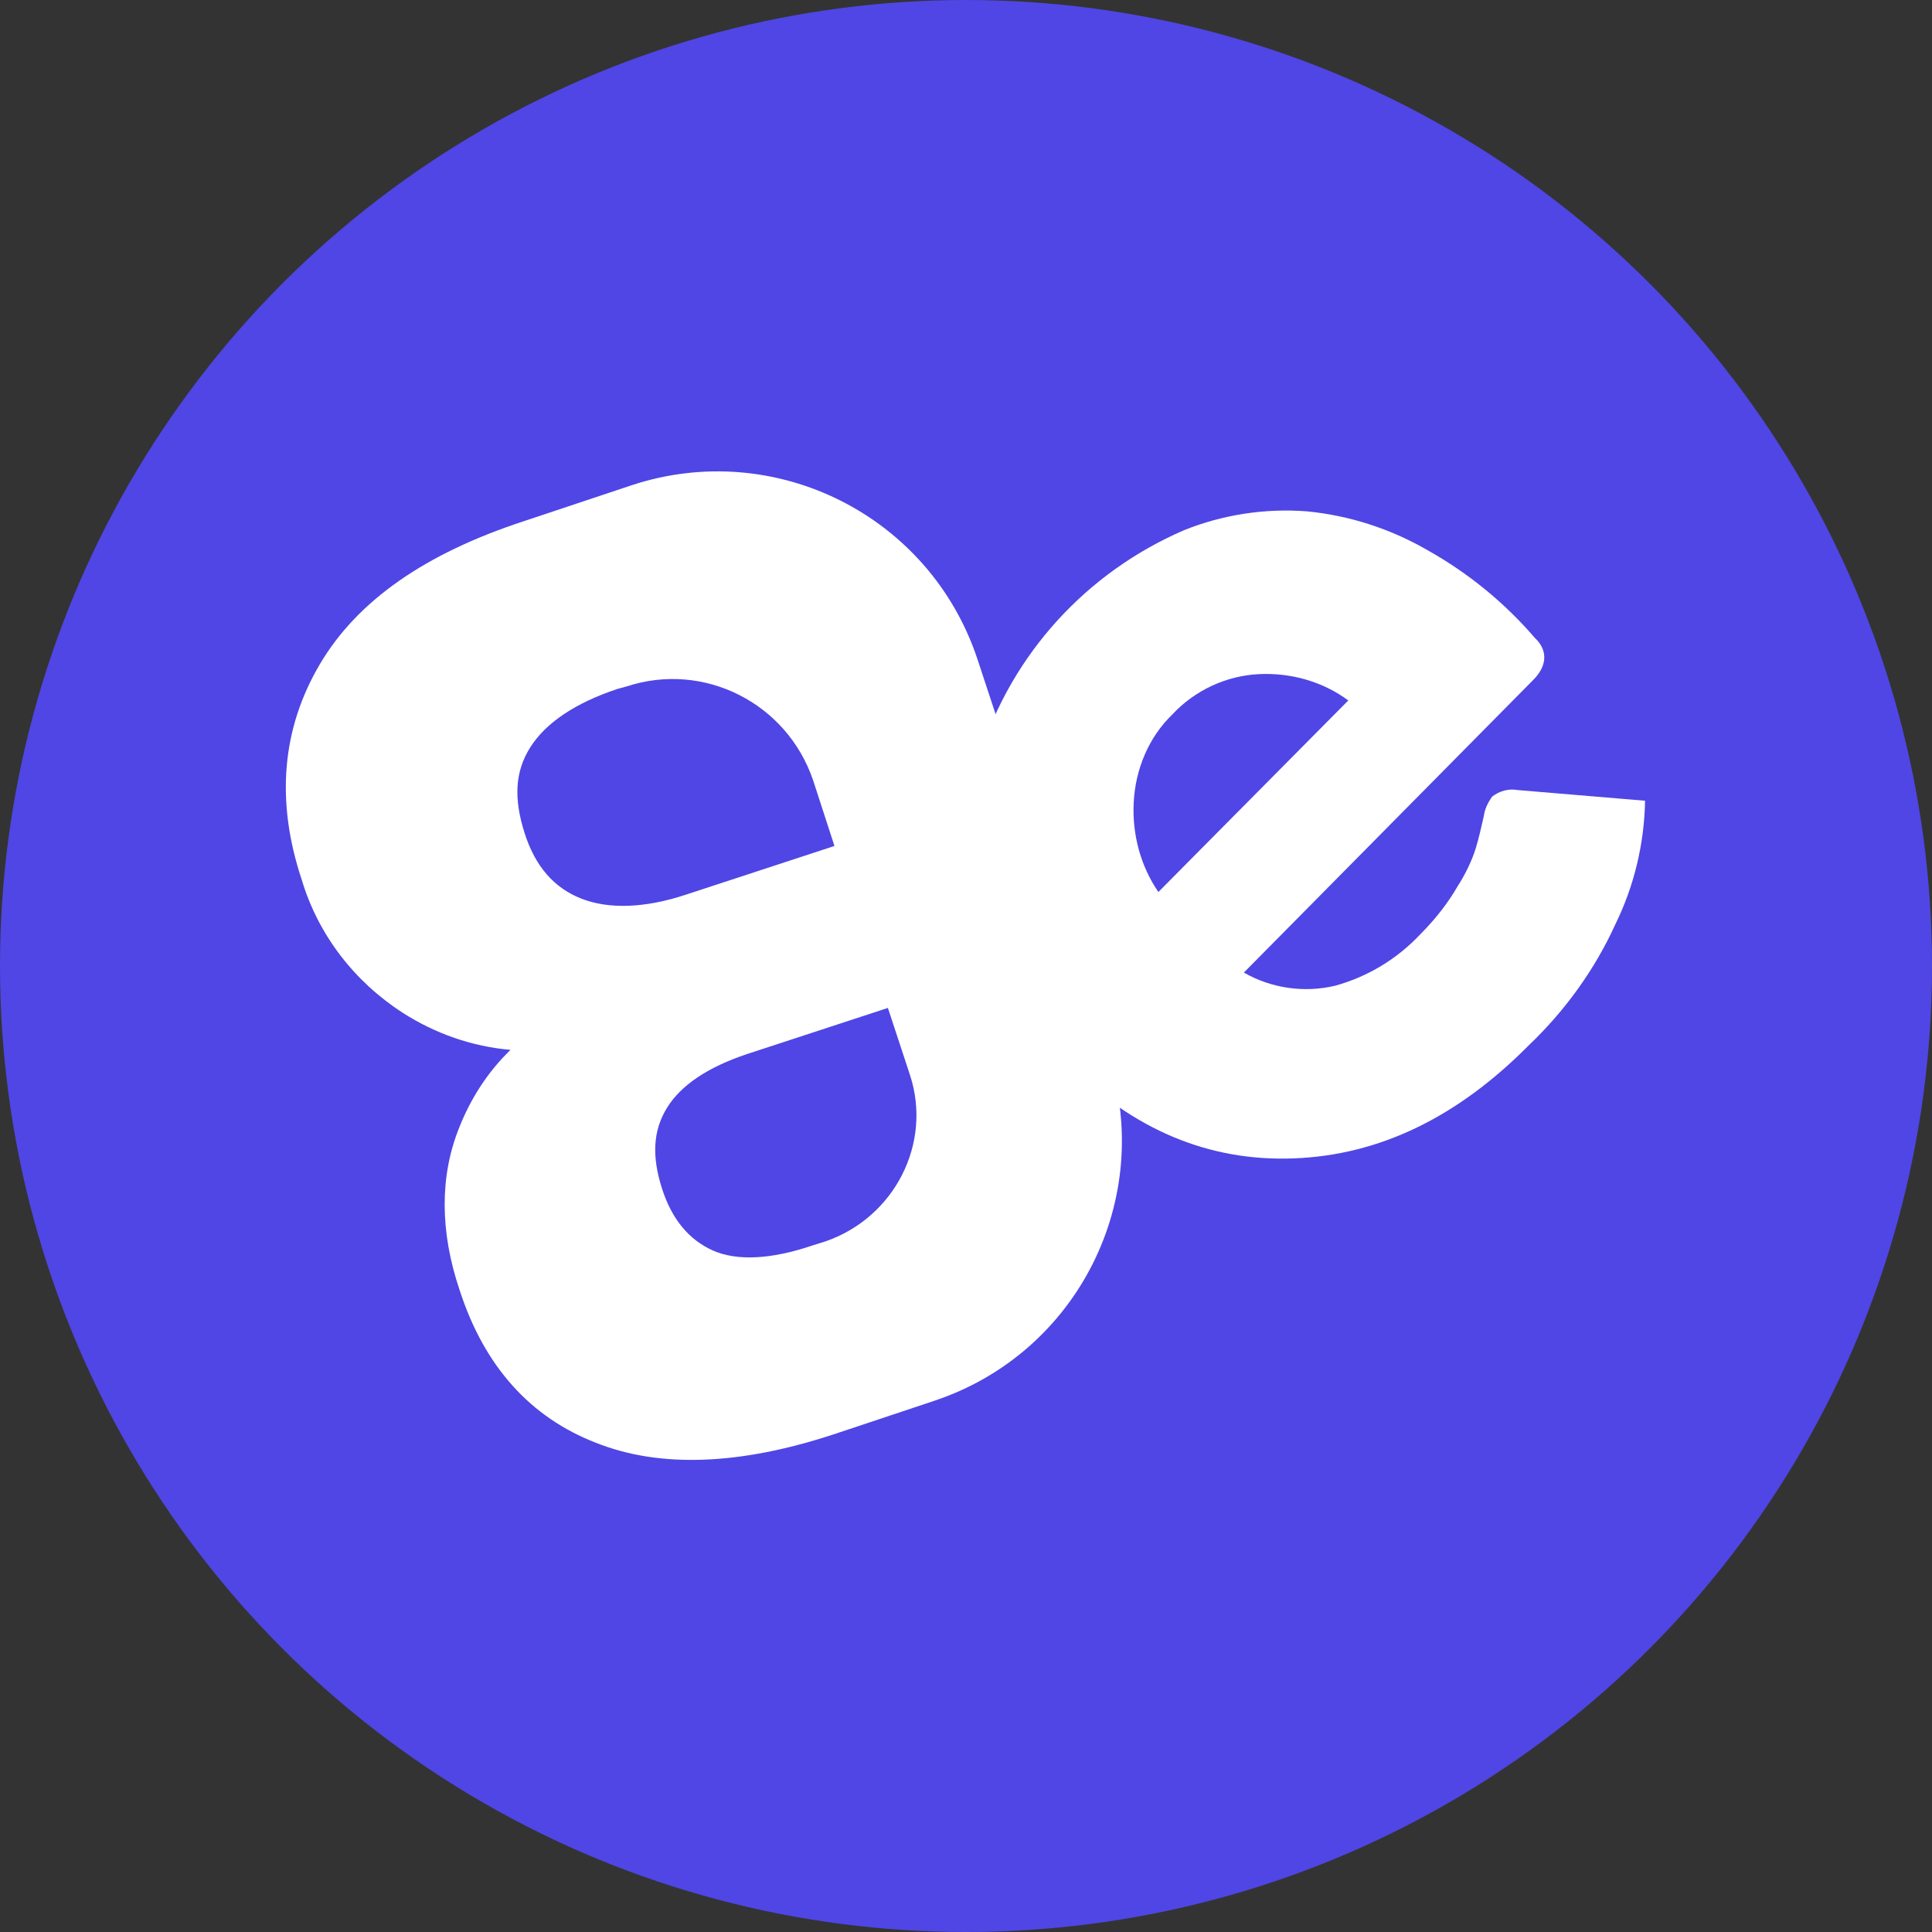
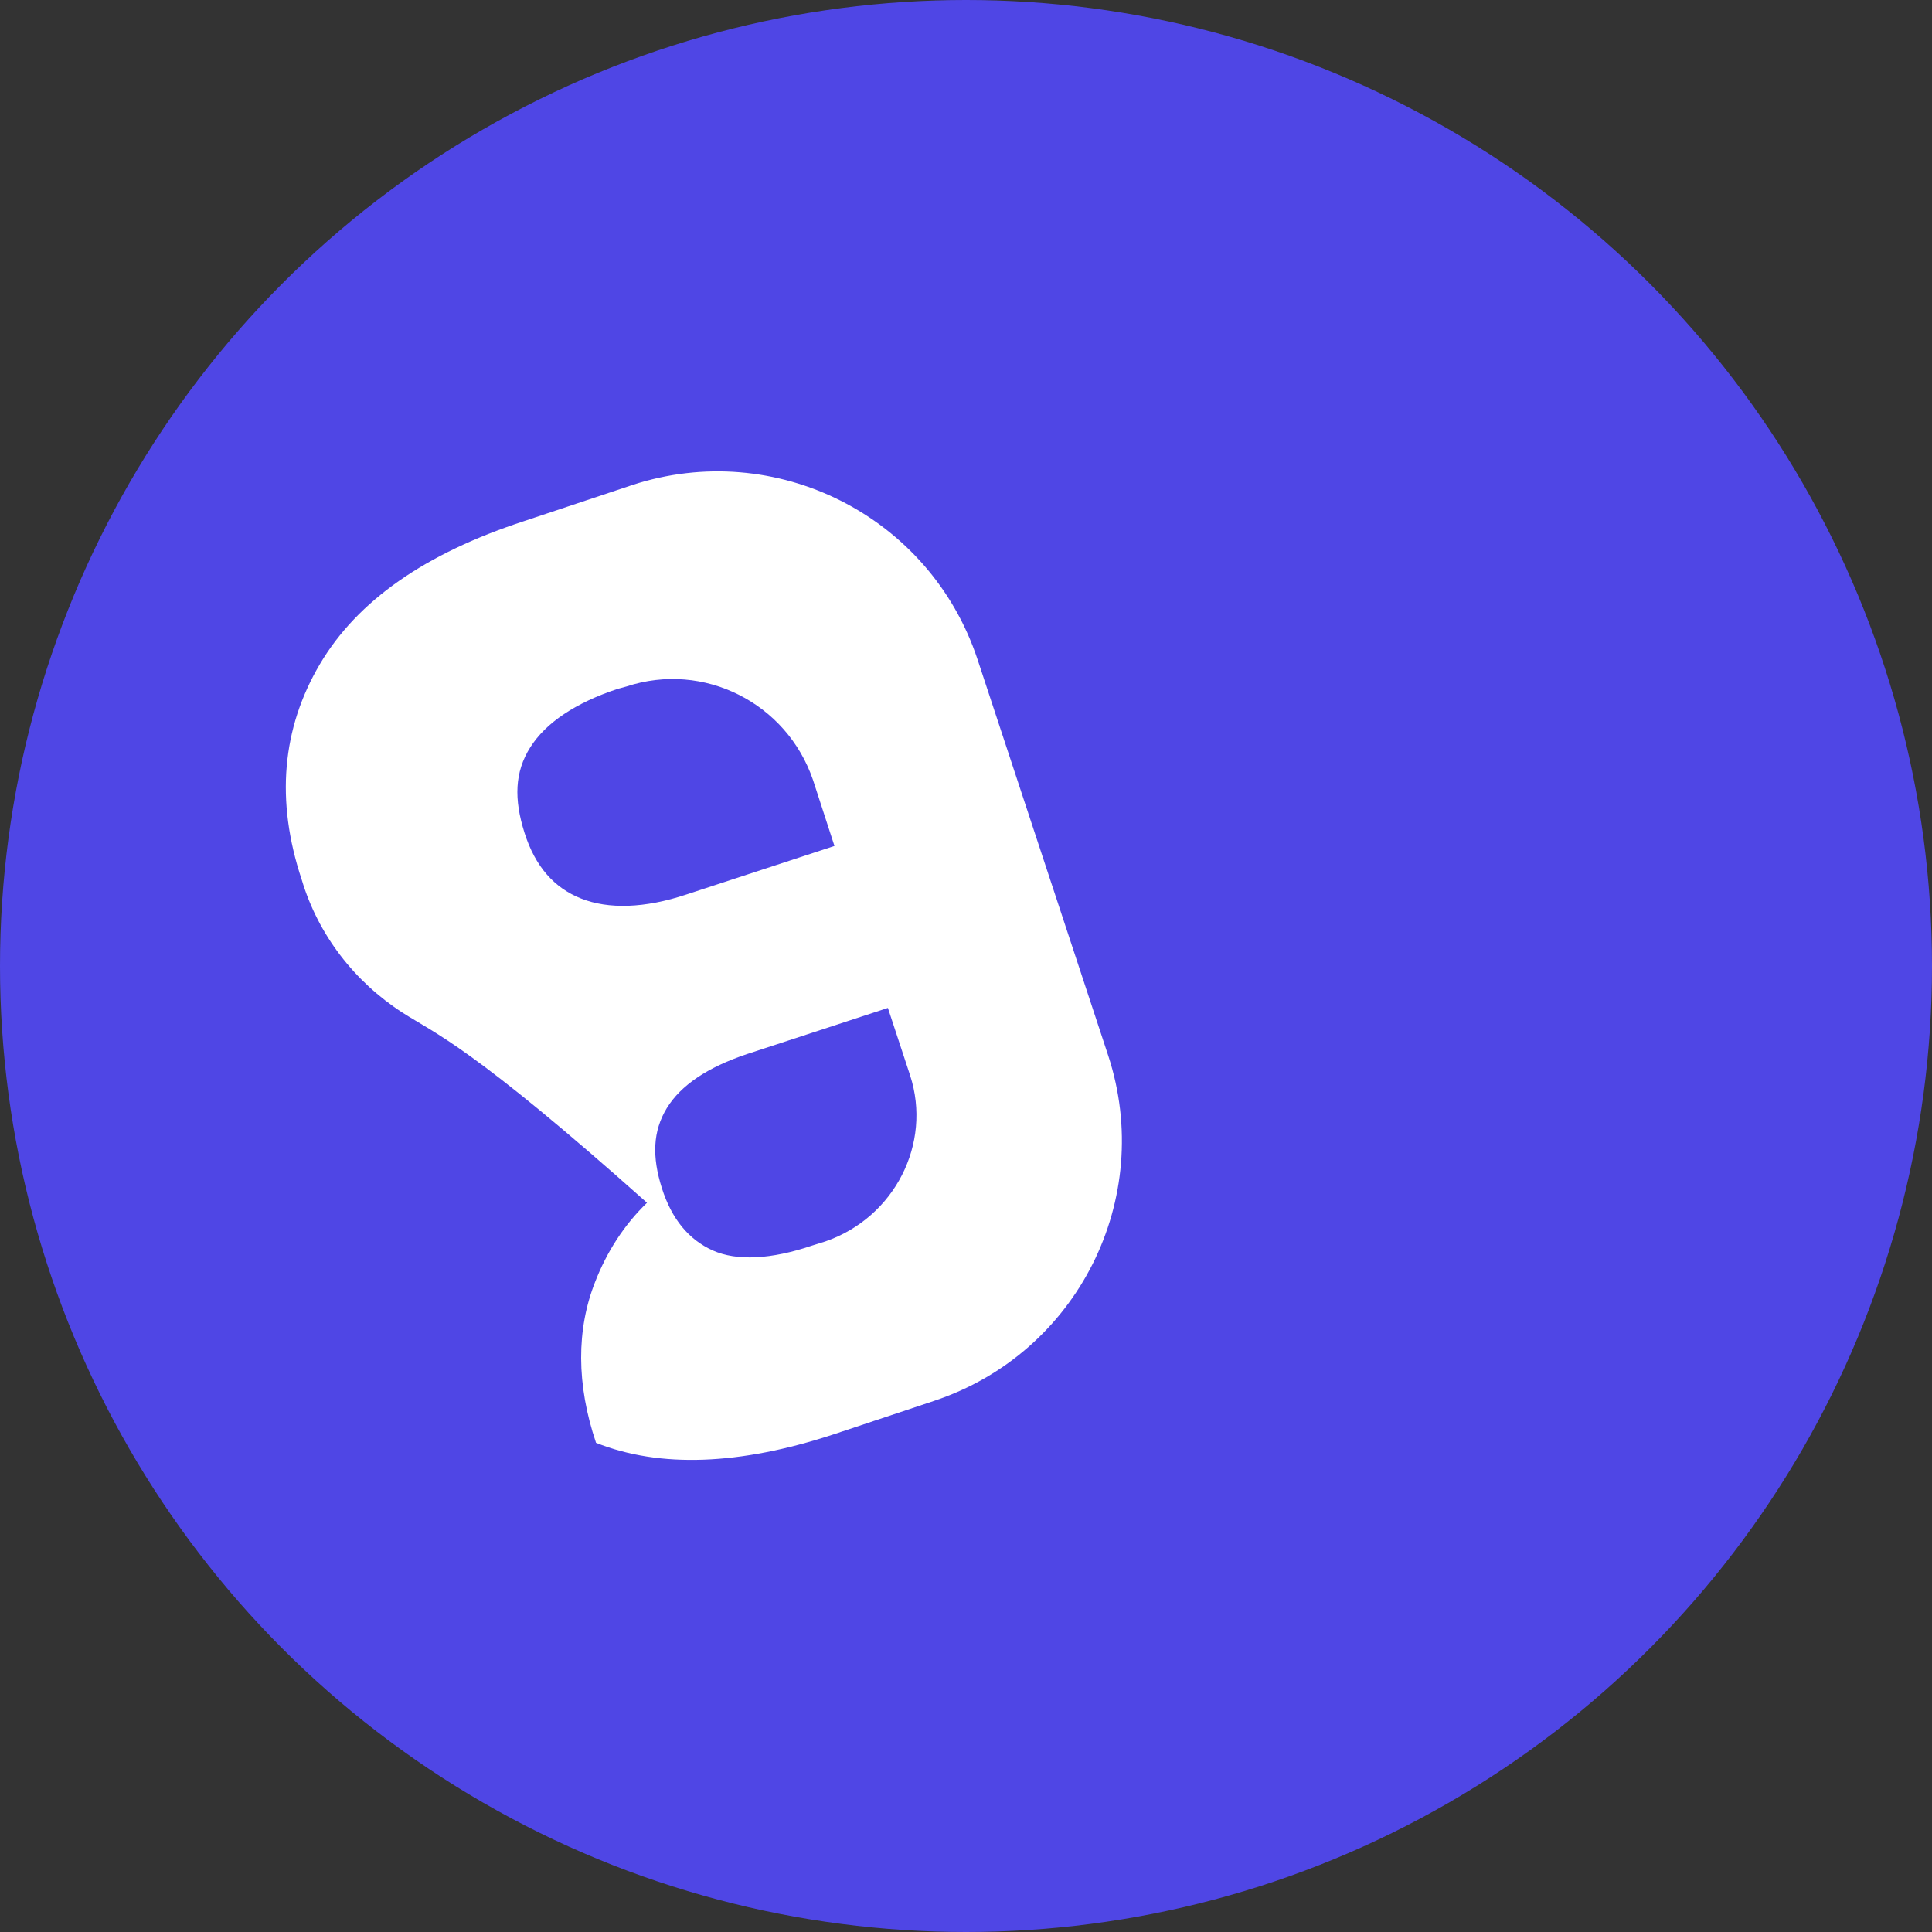
<svg xmlns="http://www.w3.org/2000/svg" version="1.1" id="Calque_1" x="0px" y="0px" viewBox="0 0 235 235" style="enable-background:new 0 0 235 235;" xml:space="preserve">
  <rect x="0" y="0" width="235" height="235" fill="#333333" stroke="none" />
  <style type="text/css">
	.st0{fill:#4F46E5;}
	.st1{fill:#FFFFFF;}
</style>
  <g id="Calque_2_00000020363340992289725200000017835005216852925576_">
    <g id="Calque_1-2">
      <circle class="st0" cx="117.5" cy="117.5" r="117.5" />
-       <path class="st1" d="M49,123.2c-5.9-3.8-10.3-9.5-12.3-16.2c-3.2-9.6-2.4-18.4,2.2-26.2s12.9-13.5,24.8-17.4l13.2-4.4    c17.4-5.7,36.2,3.7,42,21.2l15.9,48.2c5.7,17.4-3.7,36.2-21.2,42l-12.3,4.1c-11.3,3.7-21,4.1-28.8,1c-8-3.1-13.6-9.3-16.6-18.6    c-2.4-7.1-2.4-13.8-0.1-19.6c1.4-3.6,3.5-6.9,6.3-9.6C57.4,127.3,52.9,125.7,49,123.2L49,123.2z M110.7,130.8l-2.7-8.2l-17.1,5.6    c-4.8,1.6-8.1,3.8-9.8,6.6s-1.8,5.9-0.6,9.7s3.3,6.3,6.2,7.6s7.1,1.1,12.1-0.6l1.6-0.5C108.8,148.1,113.4,139.1,110.7,130.8    L110.7,130.8z M63.8,101.3c1.3,4.1,3.6,6.7,6.9,8s7.7,1.2,12.8-0.5l18-5.9l-2.6-8c-3.2-9.4-13.3-14.5-22.7-11.4l-1.1,0.3    c-5.1,1.7-8.7,4.1-10.6,7.1C62.6,93.9,62.5,97.2,63.8,101.3z" />
-       <path class="st1" d="M186,127.1c-8.7,8.8-18.2,13.4-28.6,13.8s-19.5-3.5-27.5-11.4c-5.1-4.9-8.9-11.1-10.8-18    c-1.8-6.5-1.8-13.3,0.1-19.7c3.9-12.3,13-22.2,24.8-27.3c4.7-1.9,9.9-2.7,15-2.3c5.1,0.5,10.1,2.1,14.6,4.7    c5,2.8,9.4,6.4,13.1,10.7c1.6,1.5,1.5,3.4-0.2,5.1l-35.2,35.6c3.3,1.9,7.3,2.5,11.1,1.6c4-1.1,7.6-3.3,10.4-6.3    c1.7-1.7,3.3-3.7,4.5-5.8c0.9-1.4,1.7-3,2.2-4.6c0.4-1.3,0.7-2.7,1-4c0.1-0.8,0.5-1.6,1-2.3c0.9-0.7,2-1,3.1-0.8l15.5,1.3    c-0.1,5.2-1.3,10.3-3.6,15C194,117.9,190.4,122.9,186,127.1z M140.9,108.5l23.1-23.3c-3.1-2.3-7-3.4-10.9-3.2    c-4,0.2-7.8,2-10.5,4.9c-2.9,2.8-4.5,6.7-4.7,10.7C137.7,101.4,138.7,105.3,140.9,108.5L140.9,108.5z" />
+       <path class="st1" d="M49,123.2c-5.9-3.8-10.3-9.5-12.3-16.2c-3.2-9.6-2.4-18.4,2.2-26.2s12.9-13.5,24.8-17.4l13.2-4.4    c17.4-5.7,36.2,3.7,42,21.2l15.9,48.2c5.7,17.4-3.7,36.2-21.2,42l-12.3,4.1c-11.3,3.7-21,4.1-28.8,1c-2.4-7.1-2.4-13.8-0.1-19.6c1.4-3.6,3.5-6.9,6.3-9.6C57.4,127.3,52.9,125.7,49,123.2L49,123.2z M110.7,130.8l-2.7-8.2l-17.1,5.6    c-4.8,1.6-8.1,3.8-9.8,6.6s-1.8,5.9-0.6,9.7s3.3,6.3,6.2,7.6s7.1,1.1,12.1-0.6l1.6-0.5C108.8,148.1,113.4,139.1,110.7,130.8    L110.7,130.8z M63.8,101.3c1.3,4.1,3.6,6.7,6.9,8s7.7,1.2,12.8-0.5l18-5.9l-2.6-8c-3.2-9.4-13.3-14.5-22.7-11.4l-1.1,0.3    c-5.1,1.7-8.7,4.1-10.6,7.1C62.6,93.9,62.5,97.2,63.8,101.3z" />
    </g>
  </g>
</svg>